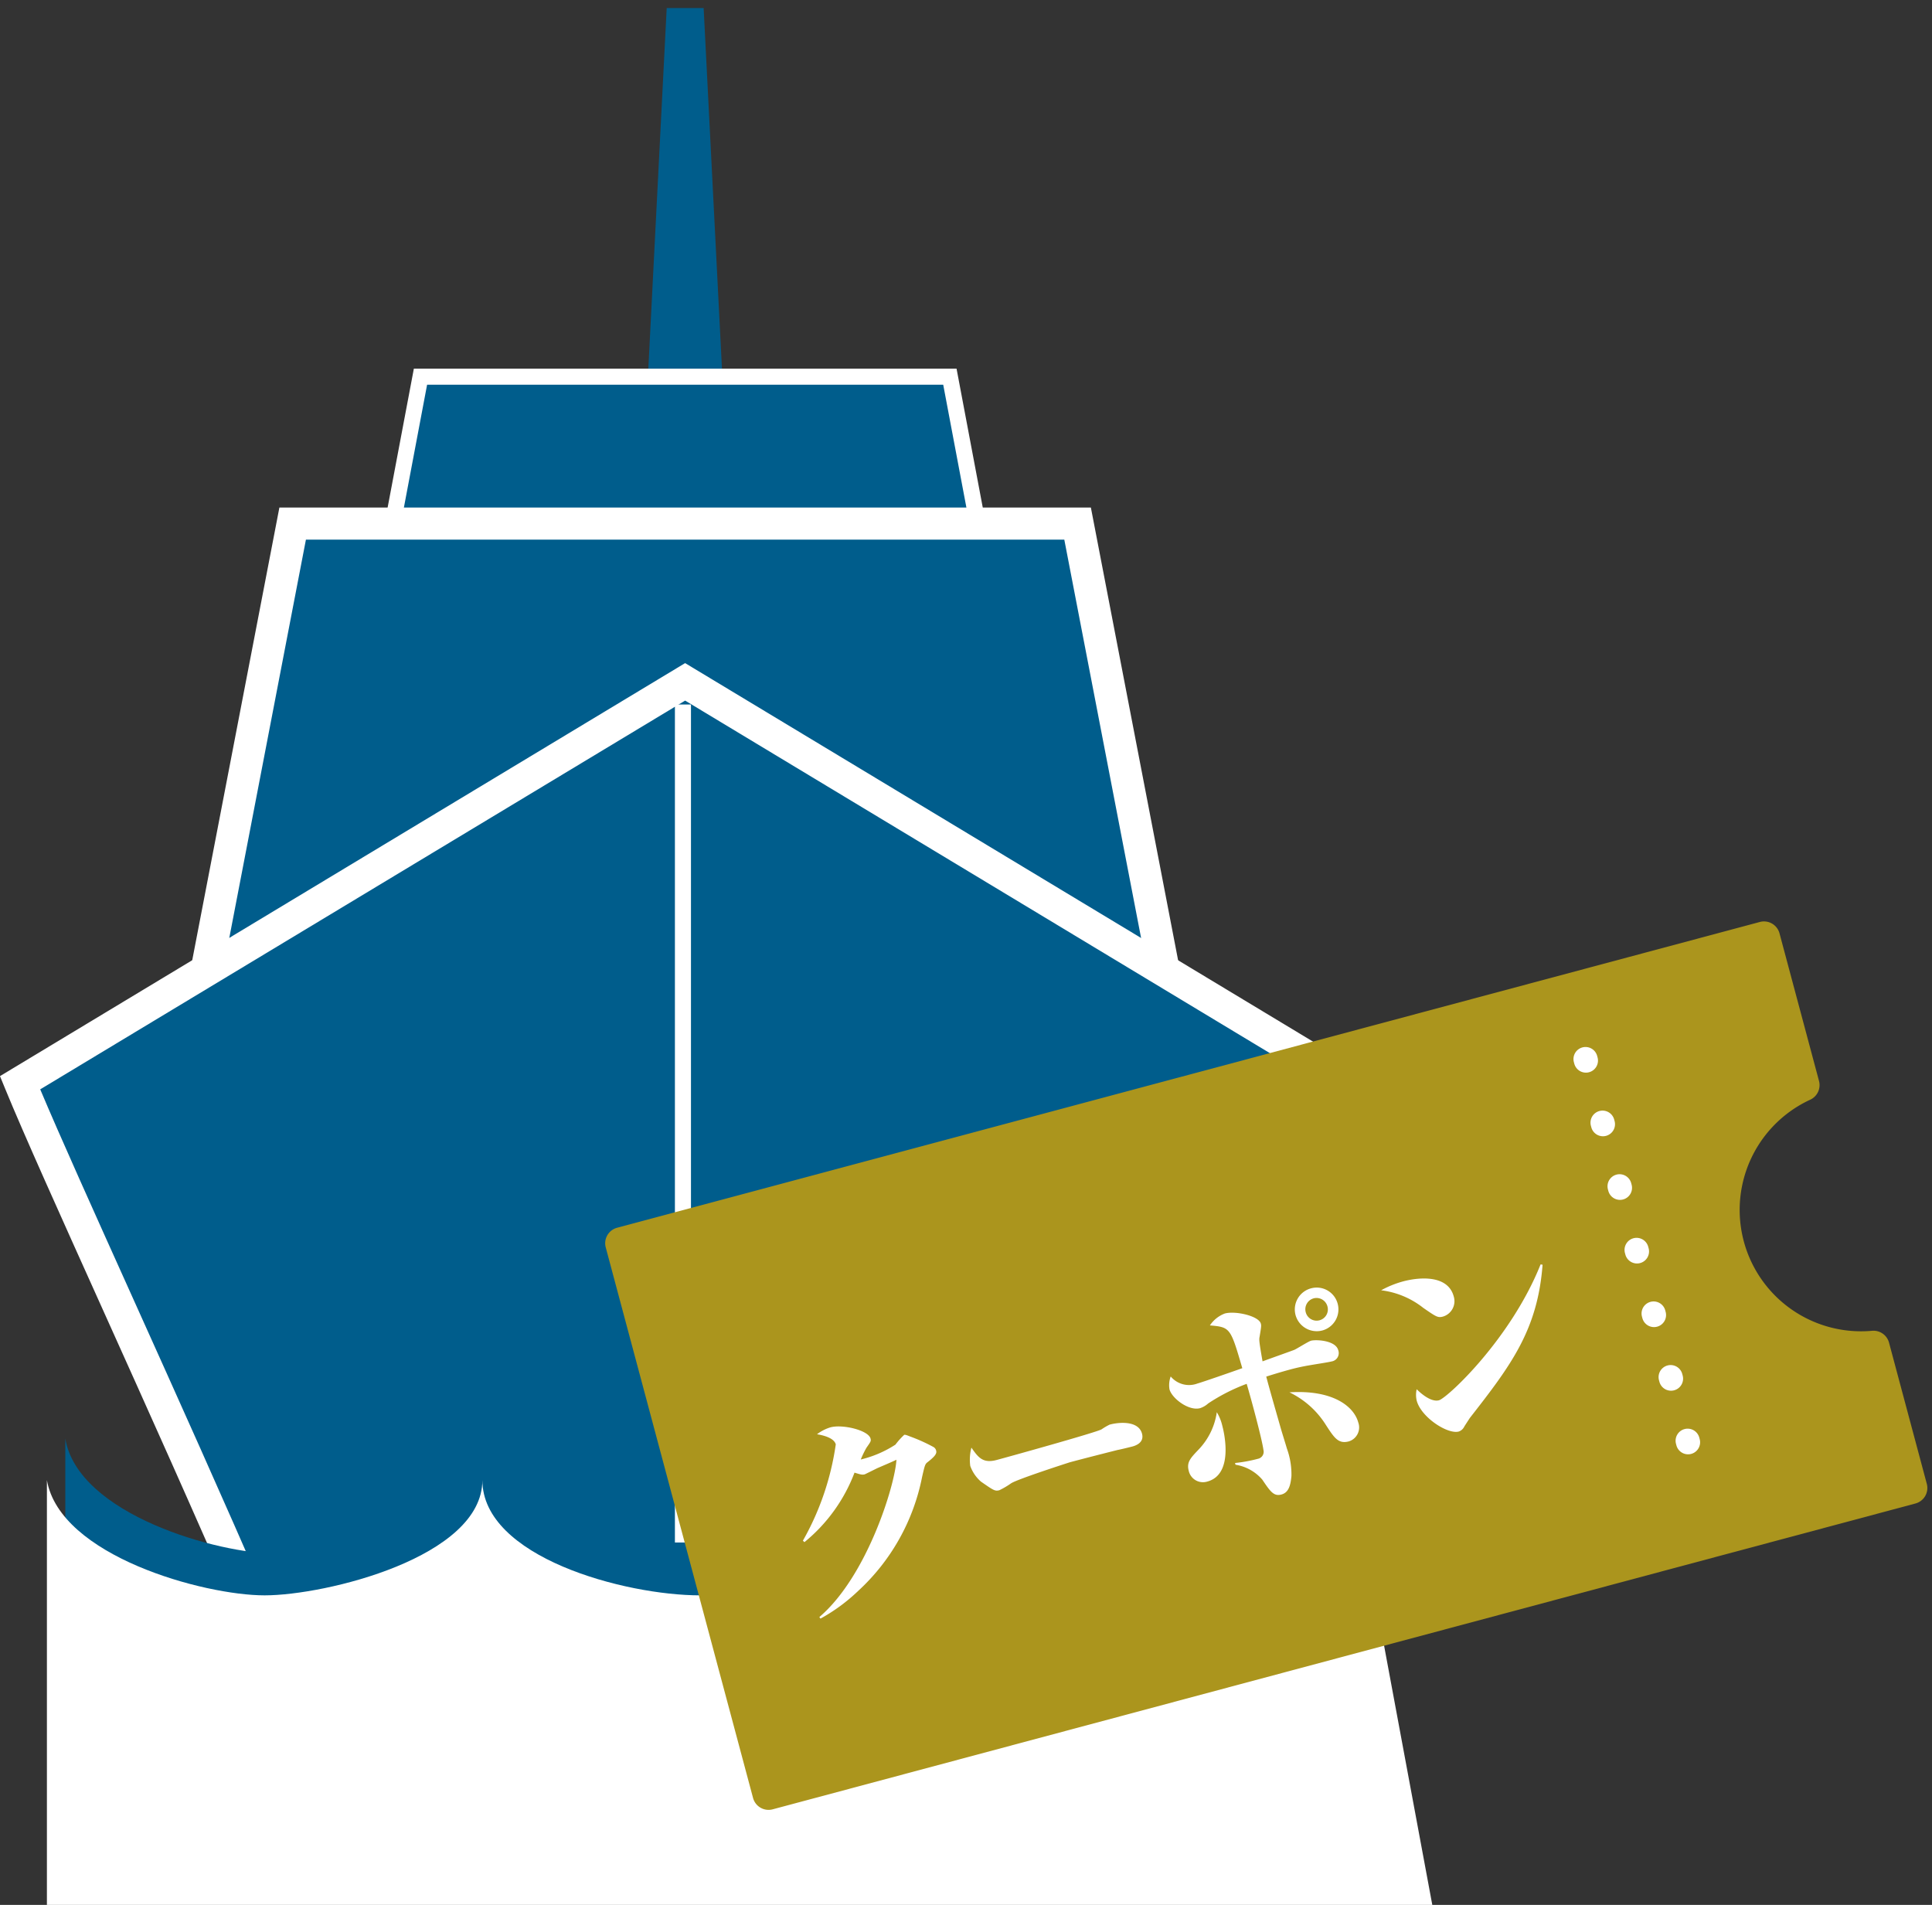
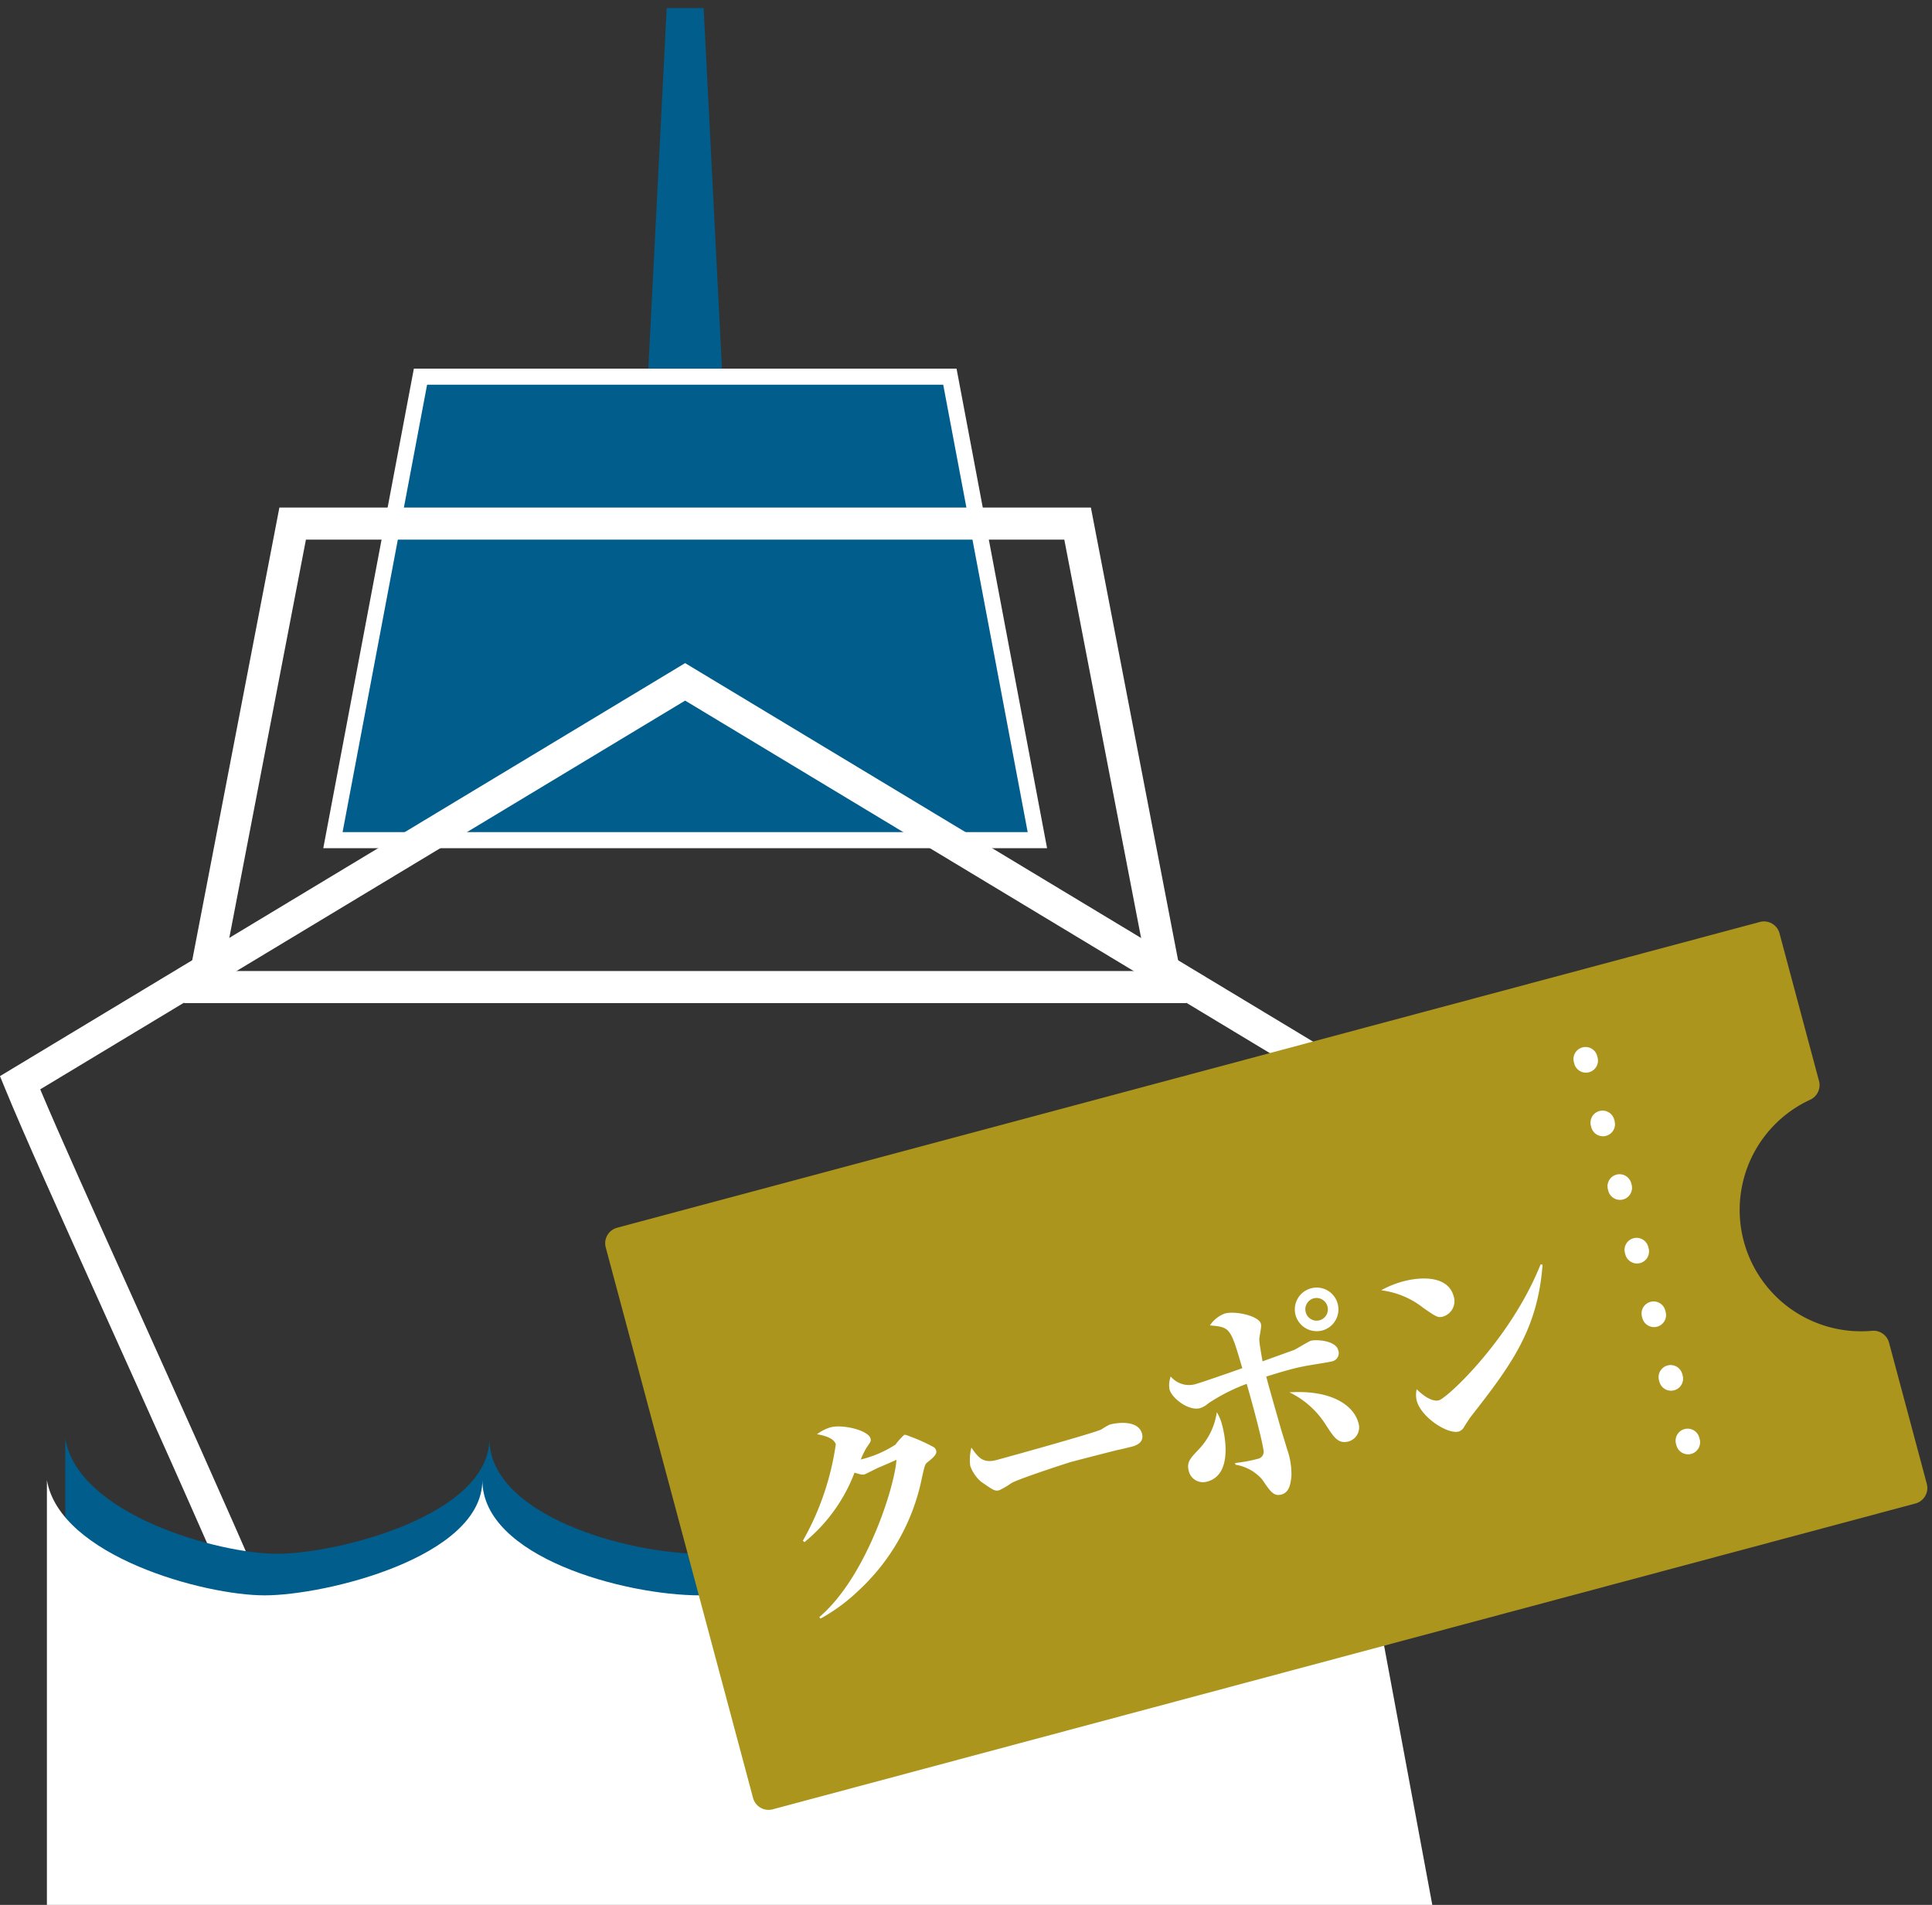
<svg xmlns="http://www.w3.org/2000/svg" width="120.295" height="118.604" viewBox="0 0 120.295 118.604">
  <rect x="0" y="0" width="120.295" height="118.604" fill="#333333" stroke="none" />
  <g id="グループ_2295" data-name="グループ 2295" transform="translate(-168.652 -1114.982)">
    <g id="グループ_476" data-name="グループ 476" transform="translate(169.902 1115.482)">
      <g id="グループ_188" data-name="グループ 188">
        <g id="グループ_165" data-name="グループ 165">
          <path id="パス_406" data-name="パス 406" d="M579.938 976.387h-5.228l1.466-28.774h2.3z" transform="translate(-535.914 -947.614)" fill="#005d8c" />
          <path id="パス_406_-_アウトライン" data-name="パス 406 - アウトライン" d="M580.464 976.887h-6.28l1.517-29.774h3.246zm-5.228-1h4.176L578 948.114h-1.346z" transform="translate(-535.914 -947.614)" fill="rgba(0,0,0,0)" />
          <path id="パス_407" data-name="パス 407" d="M604.263 991.536H560.4l5.451-28.857h32.961z" transform="translate(-540.921 -939.726)" fill="#005d8c" />
          <path id="パス_407_-_アウトライン" data-name="パス 407 - アウトライン" d="M604.866 992.036H559.8l5.64-29.857h33.79l.077.407zm-43.864-1h42.657l-5.259-27.857h-32.136z" transform="translate(-540.921 -939.726)" fill="#fff" />
-           <path id="パス_408" data-name="パス 408" d="M614.886 997.6H554.9l5.556-28.857h48.874z" transform="translate(-543.482 -936.642)" fill="#005d8c" />
          <path id="パス_408_-_アウトライン" data-name="パス 408 - アウトライン" d="M616.1 998.6h-62.413l5.941-30.857h50.527zm-59.988-2h57.566l-5.178-26.859h-47.22z" transform="translate(-543.482 -936.642)" fill="#fff" />
          <g id="グループ_164" data-name="グループ 164" transform="translate(0 41.954)">
            <g id="グループ_163" data-name="グループ 163">
-               <path id="パス_409" data-name="パス 409" d="M609.35 1047.654c2.747-9.448 17.073-39.656 20.579-48.207l-41.409-24.961-41.41 24.962c3.5 8.552 17.833 38.761 20.58 48.21 23.587 0 41.66-.004 41.66-.004z" transform="translate(-547.11 -974.486)" fill="#005d8c" />
              <path id="パス_409_-_アウトライン" data-name="パス 409 - アウトライン" d="M567.69 1048.658h-.751l-.21-.721c-1.837-6.318-9.141-22.536-14.473-34.377-2.645-5.873-4.929-10.944-6.072-13.733l-.325-.793 42.66-25.715 42.659 25.715-.325.793c-1.141 2.784-3.42 7.844-6.059 13.7-5.337 11.851-12.647 28.081-14.485 34.4l-.21.721h-.751c-.178.006-18.341.01-41.658.01zm-19.326-48.8c1.21 2.874 3.313 7.545 5.716 12.879 5.455 12.113 12.2 27.082 14.352 33.919h40.177c2.156-6.841 8.9-21.823 14.363-33.945 2.4-5.321 4.5-9.982 5.7-12.85l-40.152-24.208z" transform="translate(-547.11 -974.486)" fill="#fff" />
            </g>
          </g>
          <path id="パス_410" data-name="パス 410" d="M629.374 1012.907c0 4.8-5.911 7.174-13.2 7.174-3.815 0-13.2-2.379-13.2-7.174 0 4.8-9 7.174-13.2 7.174-4.577 0-13.2-2.379-13.2-7.174 0 4.8-9.512 7.174-13.205 7.174s-12.413-2.449-13.2-7.174v26.446h84.019z" transform="translate(-547.354 -923.838)" fill="#005d8c" />
          <path id="パス_411" data-name="パス 411" d="M631.487 1012.907c0 4.8-6.069 7.174-13.557 7.174-3.917 0-13.557-2.379-13.557-7.174 0 4.8-9.237 7.174-13.557 7.174-4.7 0-13.557-2.379-13.557-7.174 0 4.8-9.765 7.174-13.557 7.174s-12.744-2.449-13.557-7.174v26.446h86.26z" transform="translate(-548.474 -921.25)" fill="#fff" />
        </g>
-         <path id="線_31" data-name="線 31" d="M.5 52.176h-1V0h1z" transform="translate(41.273 43.364)" fill="#fff" />
      </g>
      <g id="グループ_190" data-name="グループ 190" transform="rotate(-14.98 311.203 -103.9)">
        <path id="前面オブジェクトで型抜き_1" data-name="前面オブジェクトで型抜き 1" d="M73.655 35.484H0V0h73.655v9.515a8.557 8.557 0 000 16.865v9.1z" fill="#ab951d" />
        <path id="前面オブジェクトで型抜き_1_-_アウトライン" data-name="前面オブジェクトで型抜き 1 - アウトライン" d="M0 36.484a1 1 0 01-.707-.293A1 1 0 01-1 35.484V0a1 1 0 011-1h73.655a1 1 0 01.707.293 1 1 0 01.293.707v9.515a1 1 0 01-.832.986 7.557 7.557 0 000 14.894 1 1 0 01.832.986v9.1a1 1 0 01-1 1zM1 1v33.484h71.655v-7.3a9.557 9.557 0 010-18.475V1z" fill="#ab951d" />
        <path id="パス_710" data-name="パス 710" d="M0 25.45a.75.75 0 01-.75-.75v-.1a.75.75 0 01.75-.75.75.75 0 01.75.75v.1a.75.75 0 01-.75.75zm0-4.1a.75.75 0 01-.75-.75v-.1a.75.75 0 01.75-.75.75.75 0 01.75.75v.1a.75.75 0 01-.75.75zm0-4.1a.75.75 0 01-.75-.75v-.1a.75.75 0 01.75-.75.75.75 0 01.75.75v.1a.75.75 0 01-.75.75zm0-4.1a.75.75 0 01-.75-.75v-.1a.75.75 0 01.75-.75.75.75 0 01.75.75v.1a.75.75 0 01-.75.75zm0-4.1a.75.75 0 01-.75-.75v-.1A.75.75 0 010 7.45a.75.75 0 01.75.75v.1a.75.75 0 01-.75.75zm0-4.1a.75.75 0 01-.75-.75v-.1A.75.75 0 010 3.35a.75.75 0 01.75.75v.1a.75.75 0 01-.75.75zm0-4.1A.75.75 0 01-.75.1V0A.75.75 0 010-.75.75.75 0 01.75 0v.1A.75.75 0 010 .85z" transform="translate(60.964 4.439)" fill="#fff" />
      </g>
    </g>
    <g id="グループ_2272" data-name="グループ 2272" transform="translate(214.334 1190.607)">
      <path id="パス_2269" data-name="パス 2269" d="M-50.54.546A11.1 11.1 0 00-47.852-.5a13.07 13.07 0 005.712-5.856c.336-.63.378-.714.56-.784.49-.21.7-.35.7-.546a.347.347 0 00-.112-.28 10.663 10.663 0 00-1.218-.994c-.1-.07-.252-.2-.336-.2a4.511 4.511 0 00-.686.448 6.913 6.913 0 01-2.324.336 5.922 5.922 0 01.532-.616c.35-.294.392-.322.392-.49 0-.532-1.442-1.316-2.226-1.316a2.615 2.615 0 00-.924.2c.224.1.966.448.966.91a17.021 17.021 0 01-3.528 5.264l.07.112a10.279 10.279 0 004.13-3.374c.336.21.42.266.588.266.028 0 .784-.154.854-.168.182-.028 1.092-.154 1.288-.2-.486 1.488-3.64 6.542-7.168 8.222zm11.83-7.854a2.968 2.968 0 00-.364 1.078 2.325 2.325 0 00.392 1.12c.616.728.686.812.966.812a4.821 4.821 0 00.812-.224c.462-.154 3.85-.322 3.892-.322 1.176 0 3.01.028 3.052.028.126.014.714.028.854.028.266.014.882-.014.882-.616 0-.826-1.134-1.064-1.806-1.064a4.17 4.17 0 00-.56.154c-.364.1-6.006.154-6.8.154-.886 0-1.068-.448-1.32-1.148zm24.346-2.758a1.35 1.35 0 00-1.358-1.358 1.359 1.359 0 00-1.358 1.358 1.368 1.368 0 001.358 1.358 1.359 1.359 0 001.358-1.358zm-.658 0a.7.7 0 01-.7.7.7.7 0 01-.7-.7.705.705 0 01.7-.714.705.705 0 01.7.714zm-.014 7.476c0-1.05-1.008-2.394-3.654-2.926a5.484 5.484 0 011.666 2.548c.294.9.434 1.358 1.12 1.358a.91.91 0 00.868-.98zm-.042-4.676c0-.644-1.176-1.008-1.484-1.008-.168 0-.966.252-1.148.28-.084.014-1.834.154-2.1.182.112-1.288.14-1.372.224-1.54.252-.56.28-.616.28-.756 0-.5-1.316-1.19-2-1.19a1.938 1.938 0 00-1.092.476c1.2.434 1.2.476 1.26 3.094-.5.042-2.646.2-2.94.2a1.488 1.488 0 01-1.5-.854 1.579 1.579 0 00-.28.756c0 .574.8 1.624 1.54 1.624a1.406 1.406 0 00.56-.154 11.658 11.658 0 012.632-.56c.028 1.162.028 3.584-.056 4.242a.447.447 0 01-.476.448 9.138 9.138 0 01-1.442-.116v.112A2.763 2.763 0 01-21.728-.7c.294.854.42 1.2.91 1.2.448 0 .686-.364.9-.952a4.7 4.7 0 00.168-1.736c0-.2-.042-1.134-.042-1.358-.042-2.408-.042-2.674-.042-3.29.868-.042 1.47-.042 1.554-.042a12.881 12.881 0 011.358.07c.182.014 1.064.112 1.26.112a.527.527 0 00.584-.57zm-8.19 2.7a2.863 2.863 0 00-.112-.924 4.225 4.225 0 01-1.708 1.96c-.616.378-.924.56-.924 1.12a.908.908 0 00.938.938c1.806.002 1.806-2.938 1.806-3.092zm11.732-5.614a5.254 5.254 0 012.254 1.738c.644.756.714.84 1.05.84a1 1 0 00.966-1.036c0-1.386-1.708-1.722-2.814-1.722a6.19 6.19 0 00-1.456.182zm10.01 1.01c-3 4.018-7.77 6.538-8.3 6.538-.462 0-.91-.588-1.162-1.022a1.558 1.558 0 00-.182.686c0 1.078 1.316 2.534 2.03 2.534a.592.592 0 00.406-.2c.084-.084.434-.392.476-.434 3.346-2.52 5.5-4.214 6.846-8.05z" transform="rotate(-14.98 71.019 -199.909)" fill="#fff" />
    </g>
  </g>
</svg>